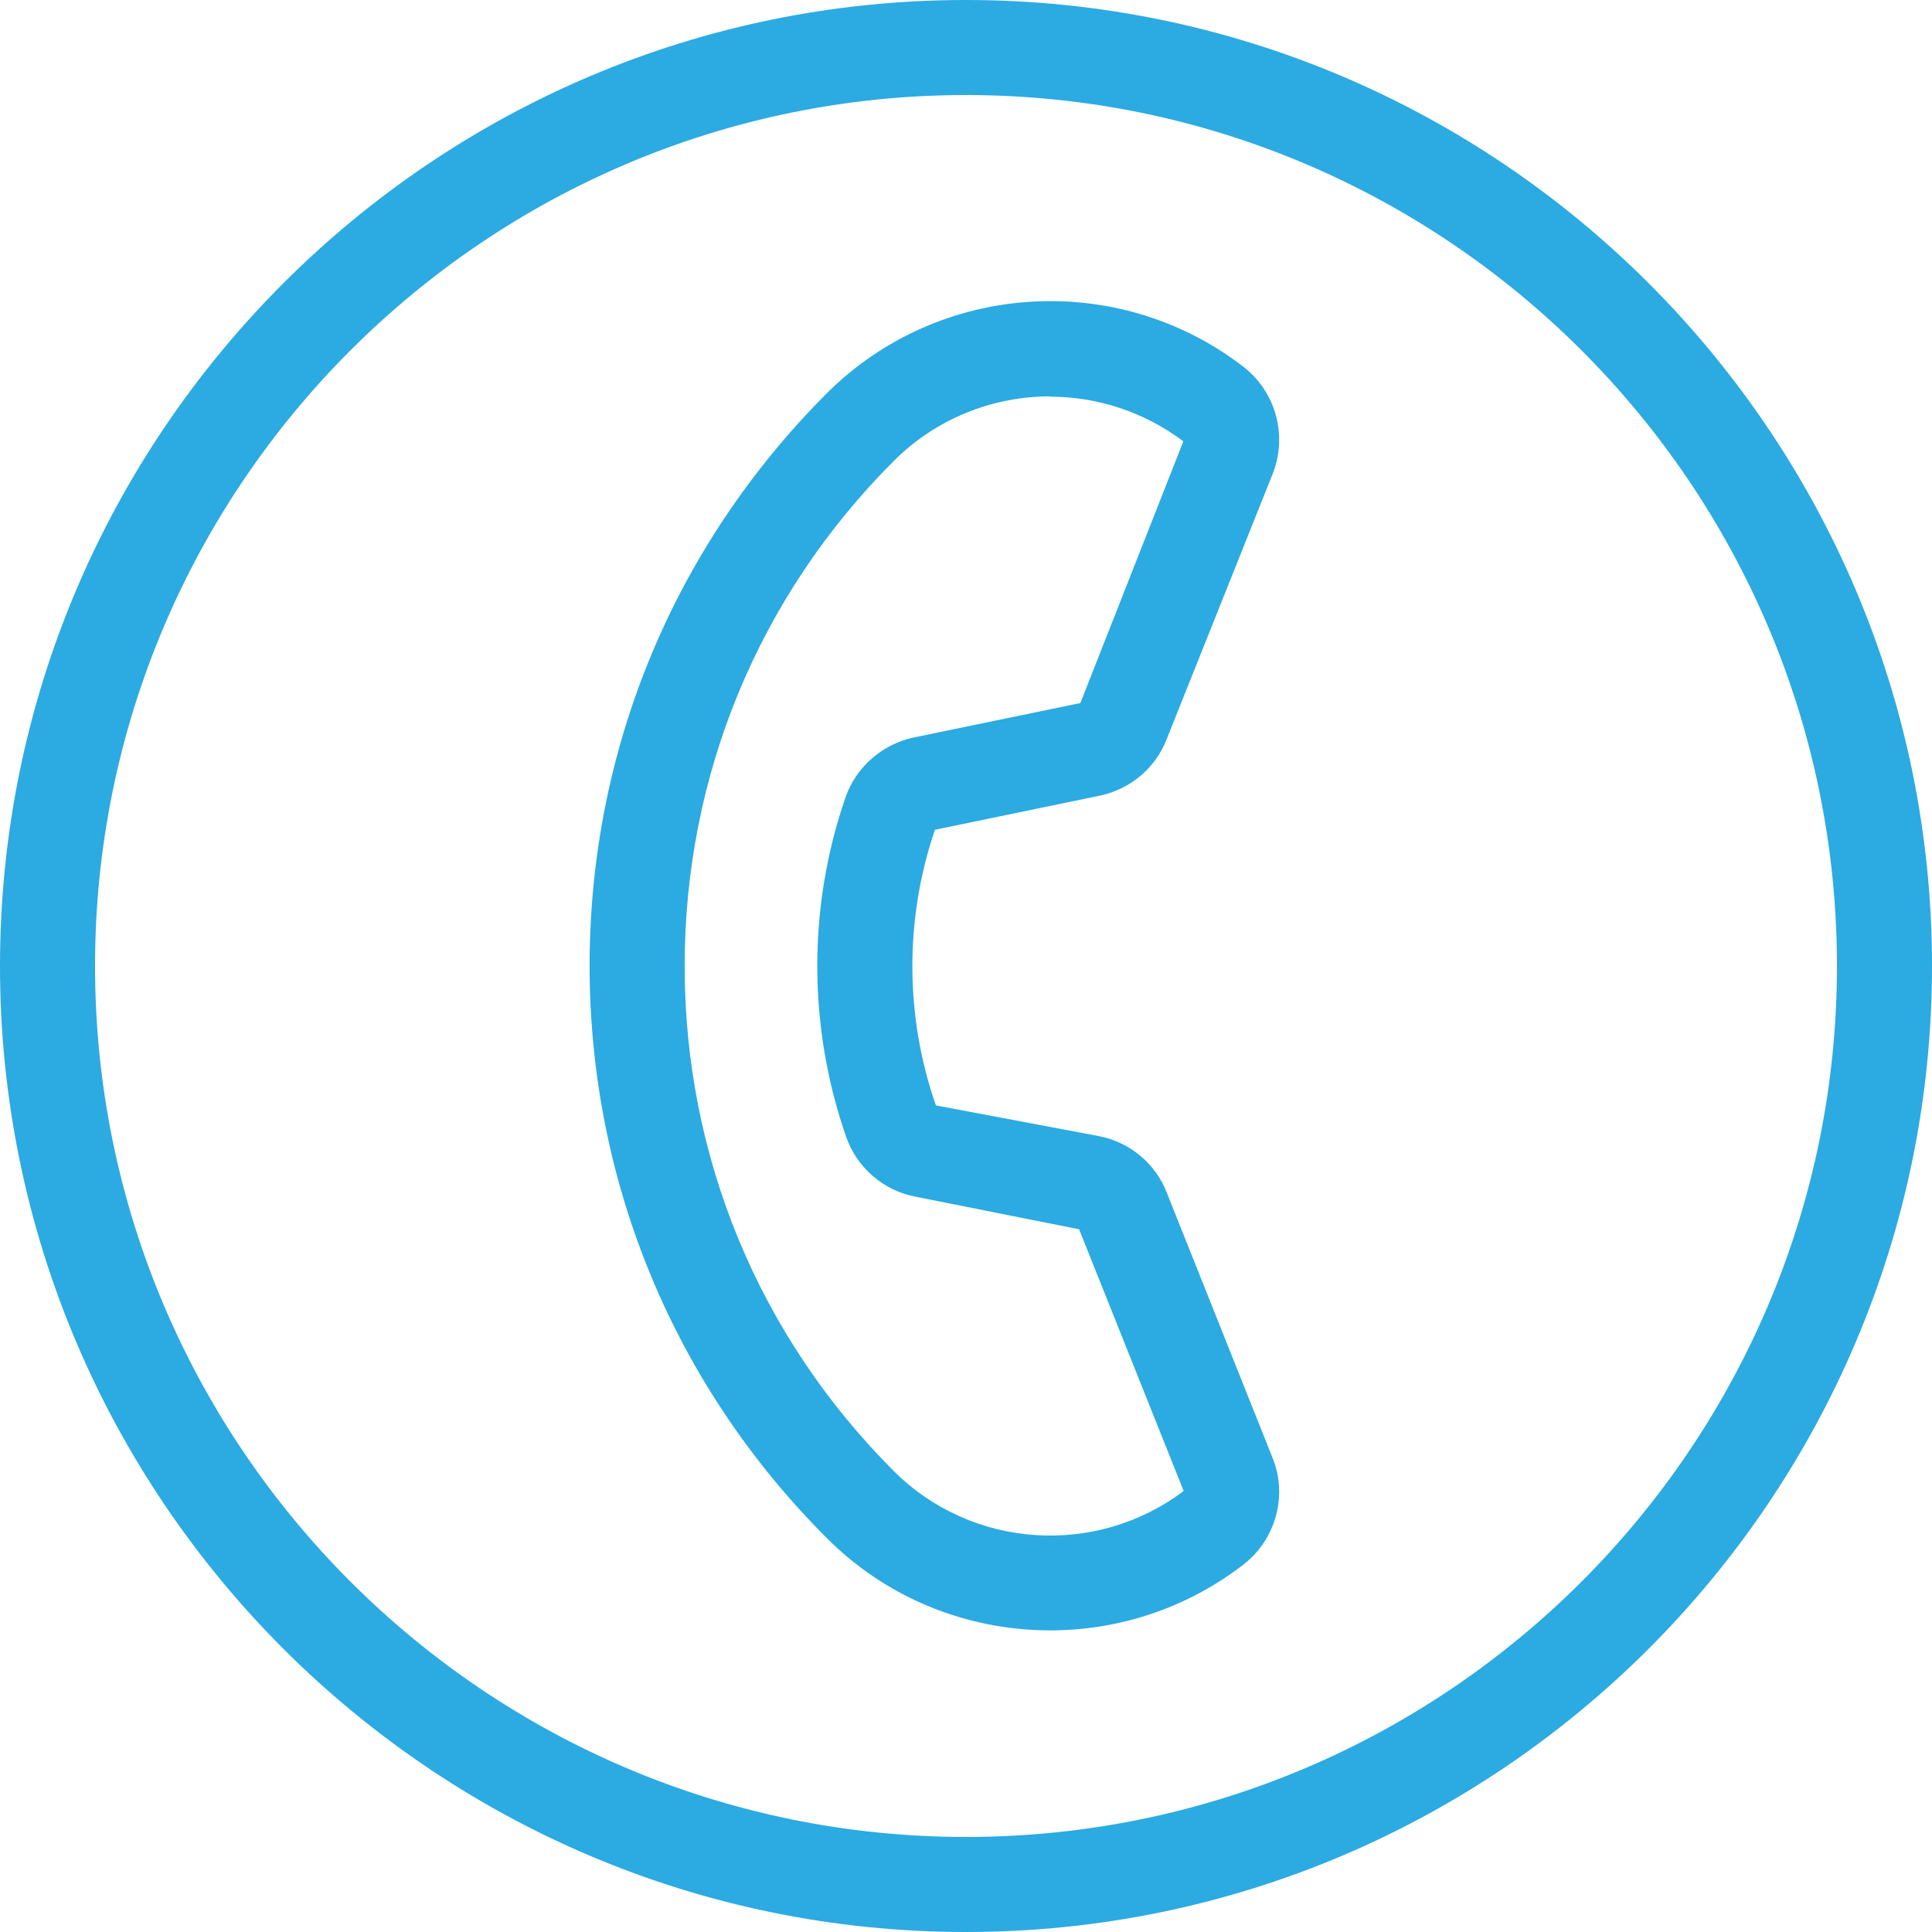
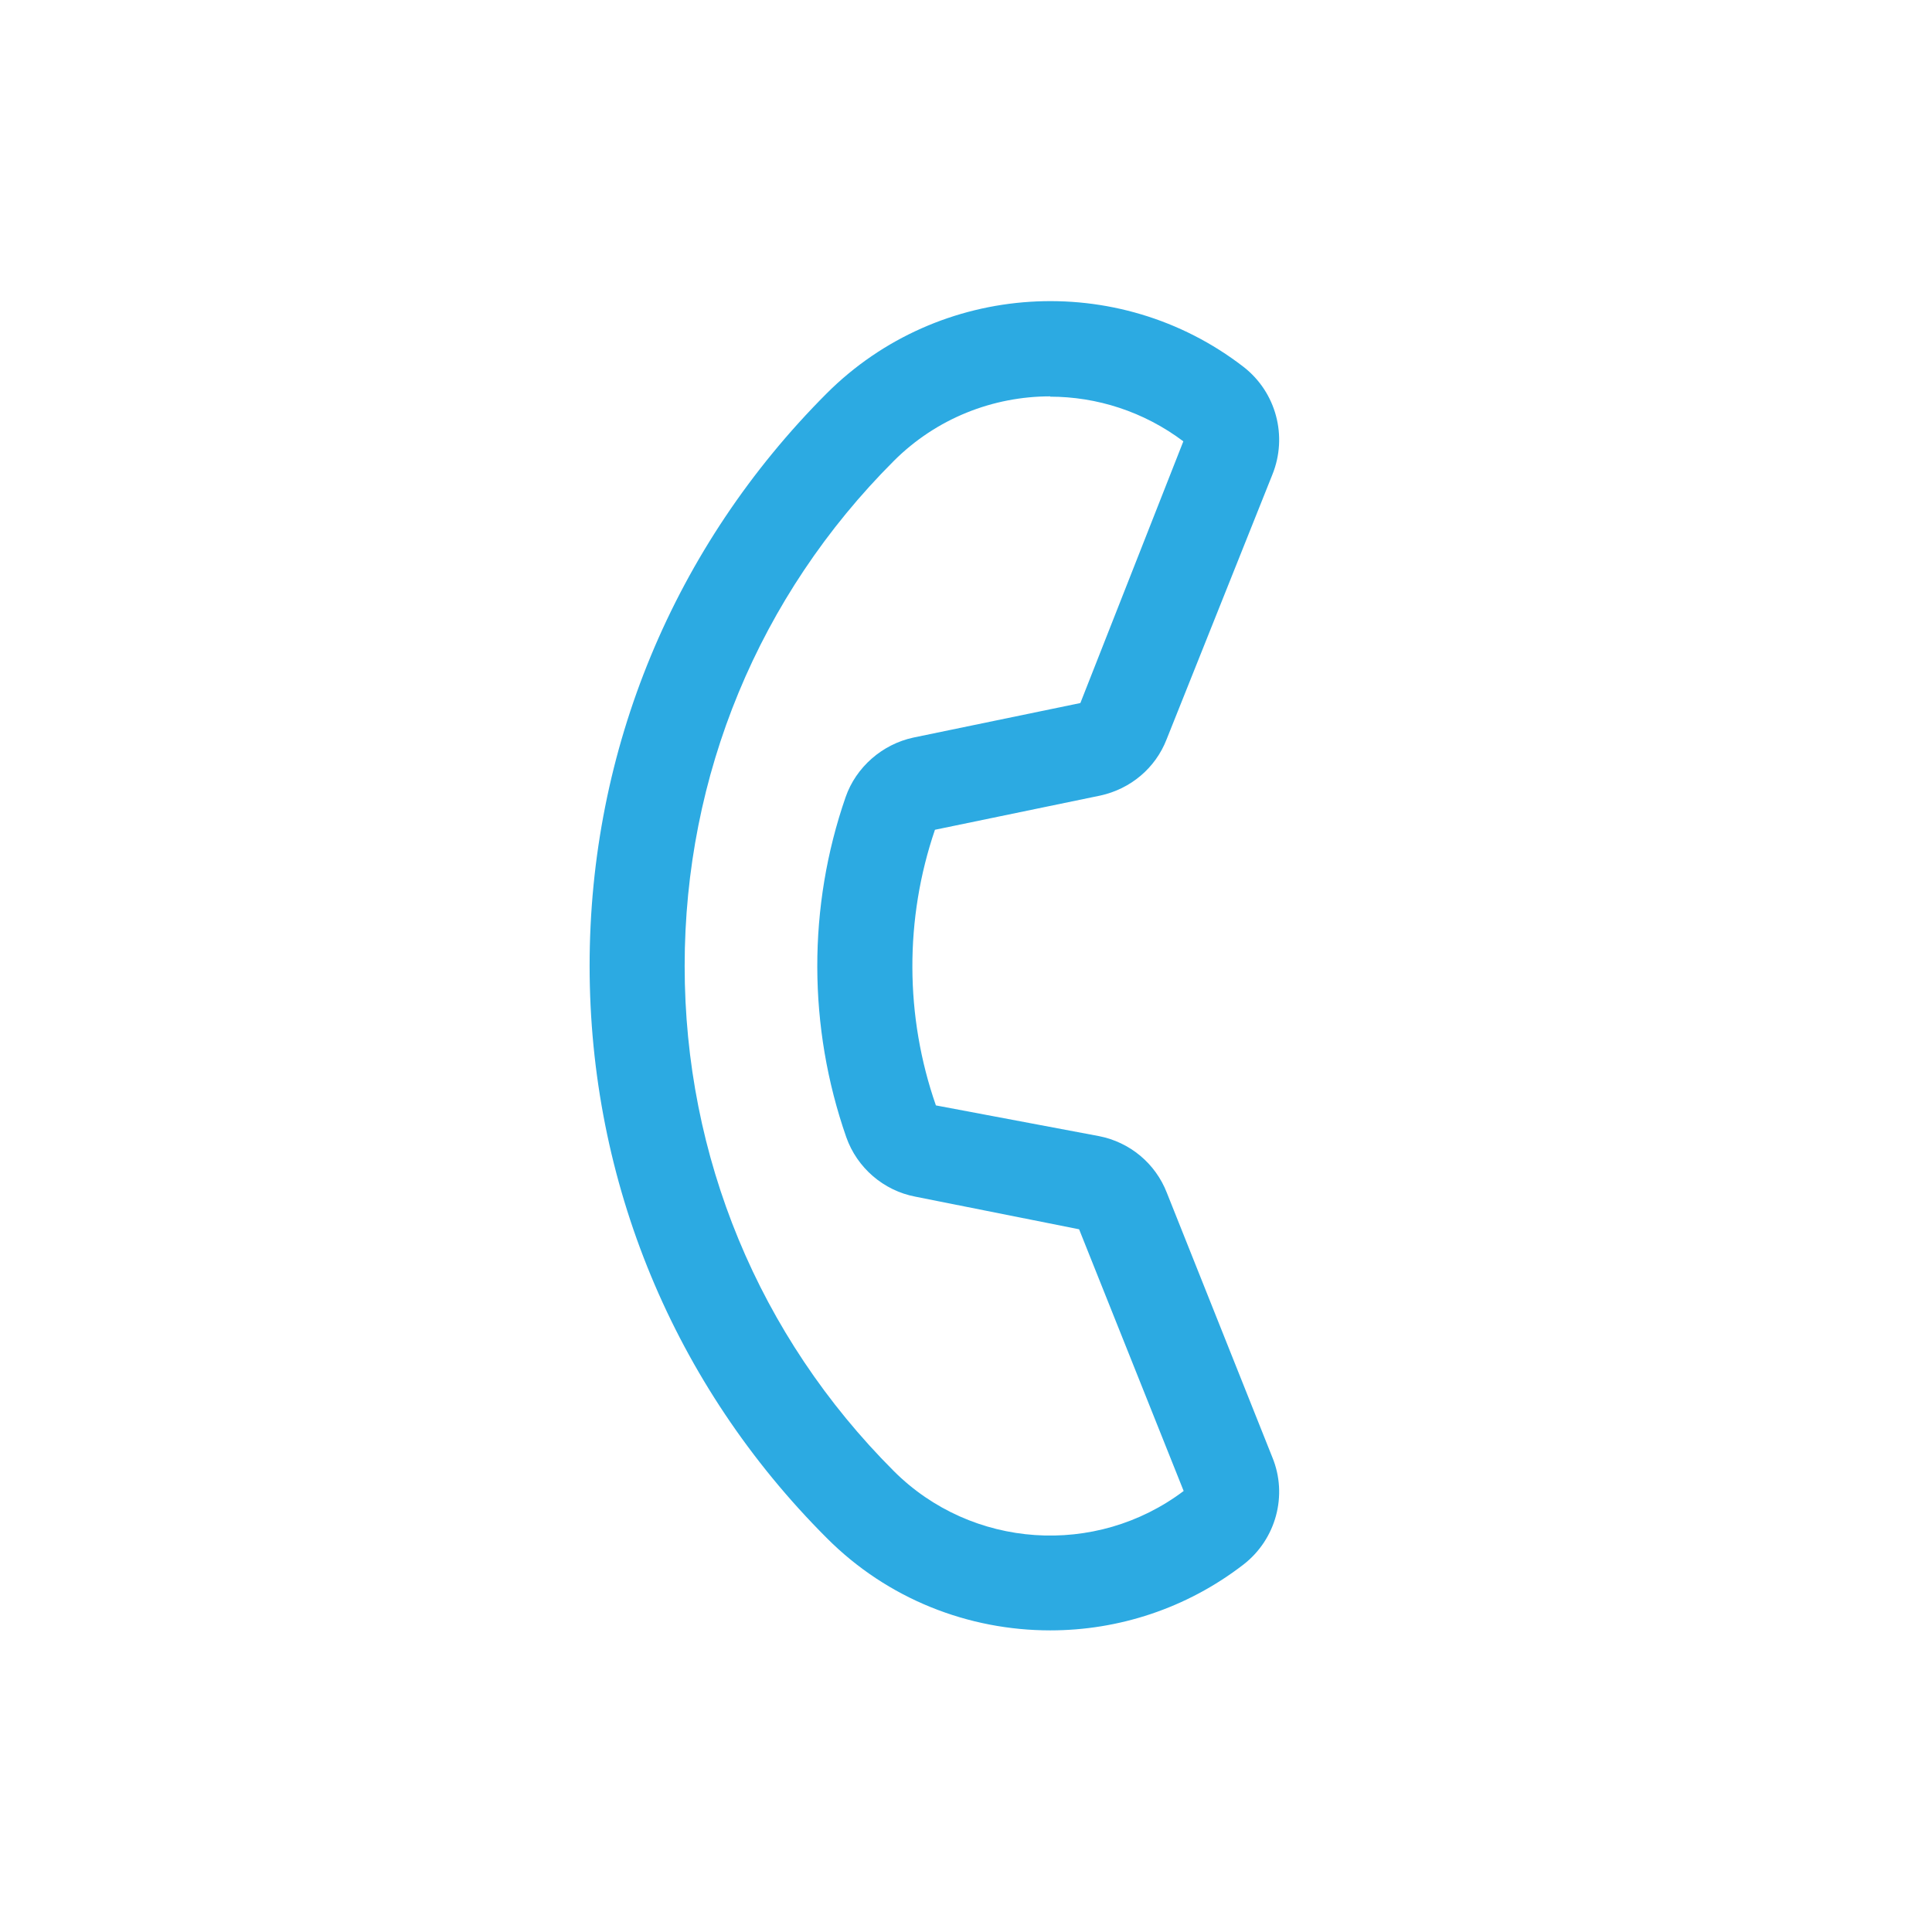
<svg xmlns="http://www.w3.org/2000/svg" id="Layer_2" data-name="Layer 2" viewBox="0 0 60.98 60.98">
  <defs>
    <style>
      .cls-1 {
        fill: #2caae2;
      }
    </style>
  </defs>
  <g id="Layer_1-2" data-name="Layer 1">
    <g>
      <path class="cls-1" d="M33.15,51.46c-2.57,0-5.13-.98-7.06-2.92-4.82-4.82-7.48-11.24-7.48-18.06s2.66-13.23,7.48-18.06c3.54-3.54,9.2-3.9,13.16-.84,1.03.8,1.4,2.19.91,3.4l-3.34,8.36c-.35.9-1.13,1.56-2.09,1.77l-5.22,1.08c-.96,2.81-.95,5.89.03,8.7l5.15.97c.97.19,1.78.86,2.14,1.79l3.33,8.35c.49,1.19.12,2.58-.91,3.38-1.8,1.39-3.95,2.08-6.1,2.08ZM33.15,12.51c-1.8,0-3.59.69-4.94,2.04-4.26,4.26-6.6,9.92-6.6,15.94s2.34,11.68,6.6,15.94c2.46,2.46,6.38,2.72,9.15.63l-3.3-8.26-5.17-1.03c-1-.19-1.84-.91-2.18-1.88-1.21-3.47-1.22-7.27-.02-10.73,0,0,0,0,0,0,.33-.95,1.16-1.67,2.14-1.88l5.27-1.09,3.25-8.26c-1.25-.94-2.73-1.41-4.21-1.41ZM37.38,47.13s0,0,0,0h0ZM34.11,38.81s0,0,0,0h0ZM34.04,38.76s0,0,0,0h0ZM37.38,13.86s0,0,0,0h0Z" />
-       <path class="cls-1" d="M30.49,60.98C13.68,60.98,0,47.3,0,30.49S13.68,0,30.49,0s30.49,13.68,30.49,30.49-13.68,30.49-30.49,30.49ZM30.49,3C15.33,3,3,15.33,3,30.49s12.33,27.49,27.49,27.49,27.49-12.33,27.49-27.49S45.65,3,30.49,3Z" />
    </g>
  </g>
</svg>